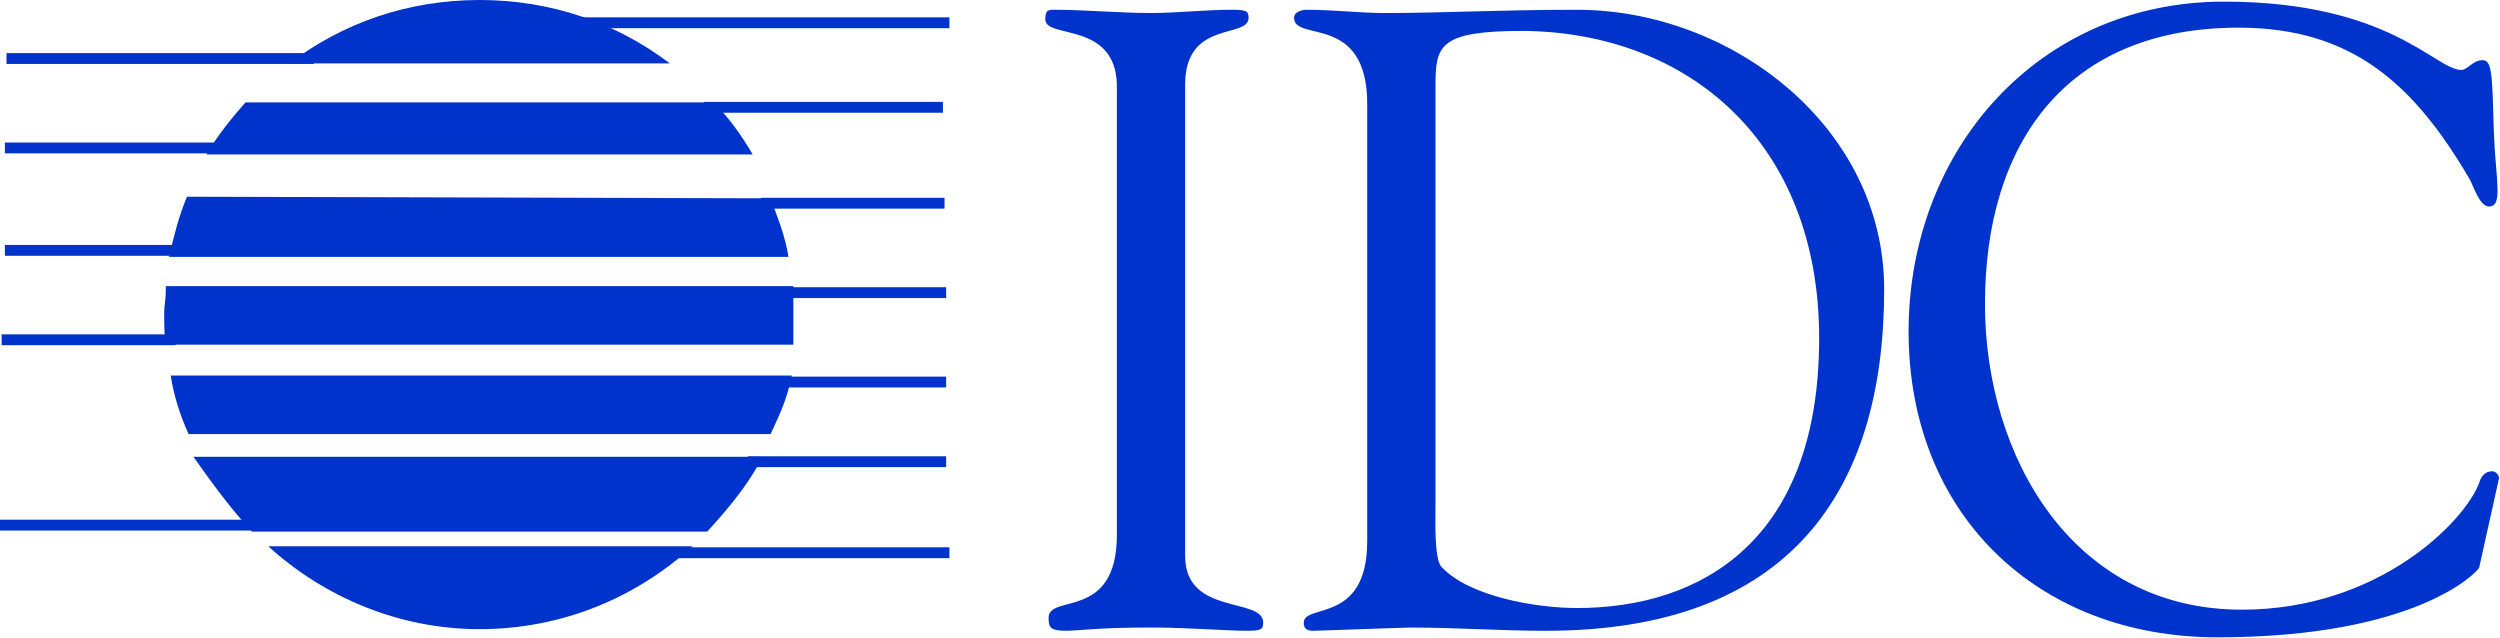
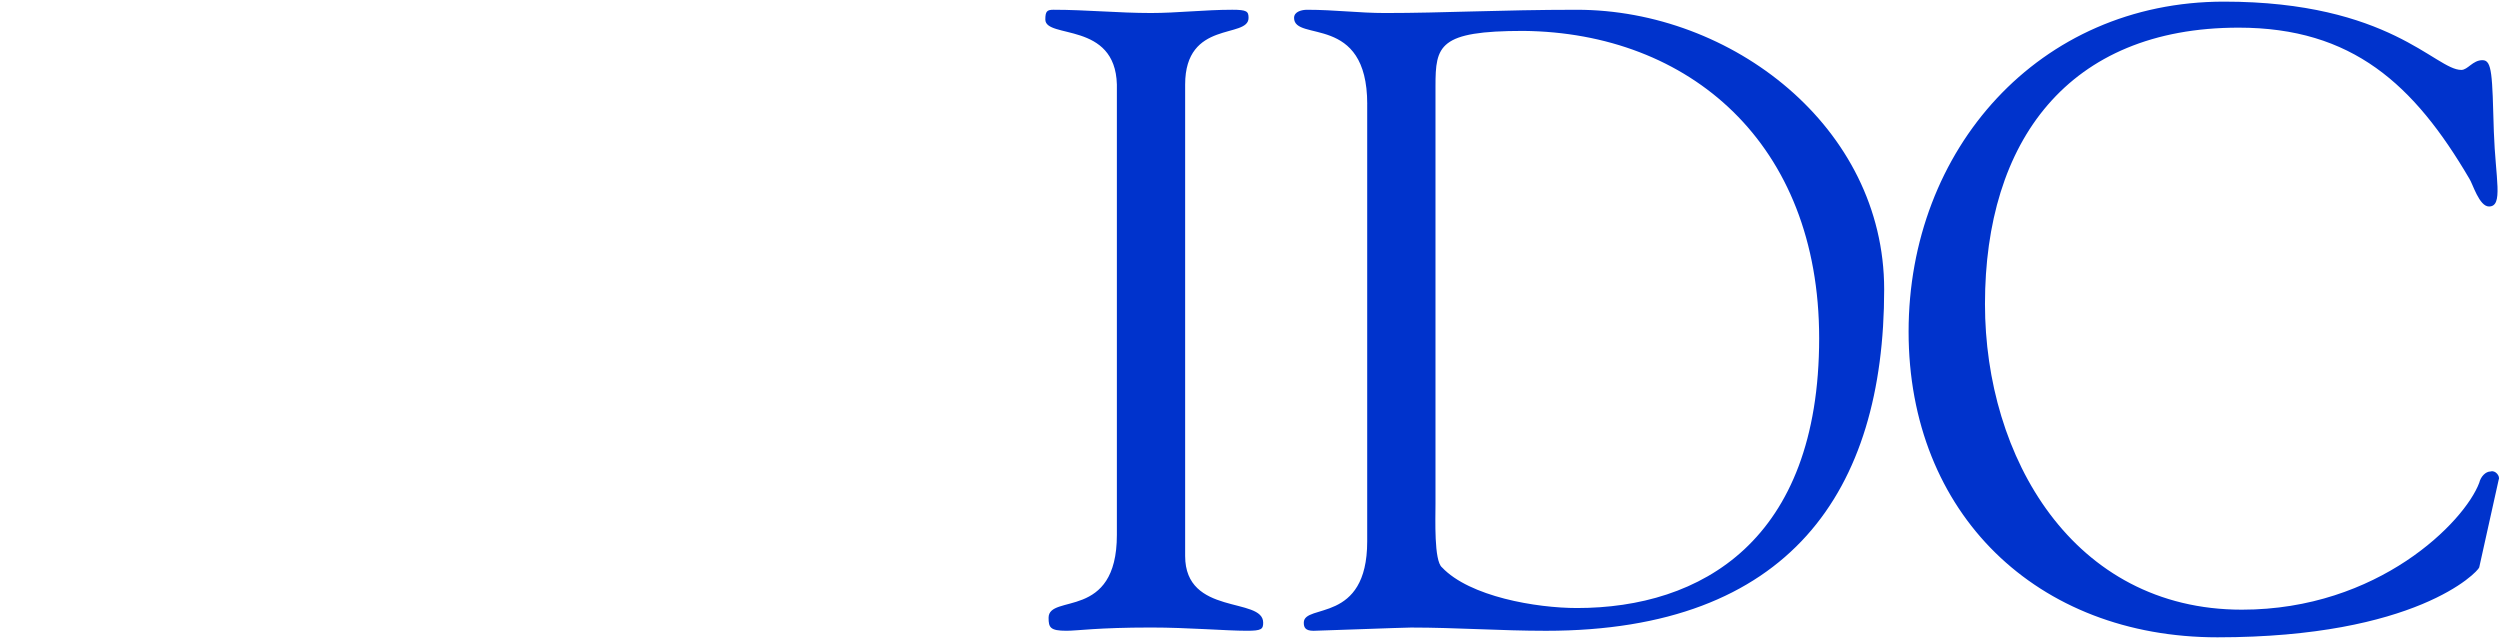
<svg xmlns="http://www.w3.org/2000/svg" width="2243" height="572" viewBox="0 0 2243 572" fill="none">
-   <path fill-rule="evenodd" clip-rule="evenodd" d="M600.941 56.885C552.81 20.414 494.459 0 430.285 0C366.11 0 307.759 20.414 259.629 56.885H600.941V56.885ZM707.41 230.46C704.492 211.498 697.203 193.989 691.366 177.945L167.725 176.493C160.436 194.002 156.052 211.498 151.681 230.46H707.41ZM240.667 490.089C290.263 535.301 357.356 564.483 430.285 564.483C503.214 564.483 570.306 536.767 621.355 490.089H240.667ZM634.481 476.963C650.524 459.454 670.952 436.121 684.077 409.87H173.574C191.083 434.656 207.127 456.549 226.089 476.963H634.481V476.963ZM691.379 389.443C700.121 370.481 705.957 358.808 710.341 336.929H153.16C156.078 355.89 161.914 373.4 169.203 389.443H691.379ZM711.794 309.225V281.509V256.711H148.776C148.776 272.754 147.323 271.302 147.323 281.509C147.323 288.798 147.323 303.389 148.776 309.225H711.794ZM675.323 138.569C665.115 121.06 653.443 105.016 640.317 91.891H220.24C208.58 105.016 195.441 121.06 185.234 138.569H675.323Z" fill="#0033CC" />
-   <path d="M281.509 52.514H5.836M519.257 20.427H851.815H519.257ZM631.563 96.274H845.979H631.563ZM682.625 182.329H847.444H682.625ZM707.41 262.56H848.897H707.41ZM703.039 342.765H848.897H703.039ZM670.952 414.241H848.897H670.952ZM605.312 495.912H851.815H605.312ZM234.831 471.127H0H234.831ZM157.531 304.841H1.453H157.531ZM158.983 224.623H4.371H158.983ZM195.454 132.732H4.371H195.454Z" stroke="#0033CC" stroke-width="9.727" stroke-miterlimit="2.613" />
  <path fill-rule="evenodd" clip-rule="evenodd" d="M1002.06 75.847C1000.59 18.962 937.87 35.018 937.87 17.509C937.87 10.22 939.335 8.754 945.159 8.754C974.341 8.754 1003.51 11.673 1032.68 11.673C1056.02 11.673 1080.81 8.754 1105.61 8.754C1118.73 8.754 1120.2 10.22 1120.2 16.043C1120.2 35.005 1063.31 17.509 1063.31 75.847V498.856C1063.31 552.81 1133.32 535.314 1133.32 558.633C1133.32 564.483 1131.86 565.922 1118.73 565.922C1099.77 565.922 1066.23 563.004 1032.68 563.004C984.548 563.004 967.039 565.922 956.831 565.922C942.24 565.922 940.788 563.004 940.788 554.276C940.788 532.383 1002.06 557.194 1002.06 479.881V75.847V75.847ZM1226.68 93.356C1226.68 11.672 1161.04 37.936 1161.04 16.056C1161.04 10.22 1168.33 8.767 1172.71 8.767C1197.49 8.767 1219.38 11.685 1242.7 11.685C1295.21 11.685 1346.27 8.767 1414.82 8.767C1553.39 8.767 1690.48 113.783 1690.48 259.641C1690.48 440.505 1605.9 565.948 1387.1 565.948C1346.27 565.948 1306.87 563.03 1266.04 563.03C1258.75 563.03 1182.91 565.948 1178.52 565.948C1171.23 565.948 1169.76 563.03 1169.76 558.659C1169.76 541.15 1226.65 560.125 1226.65 485.73V93.356H1226.68V93.356ZM1287.92 452.165C1287.92 465.303 1286.48 503.214 1293.77 509.063C1318.57 535.301 1378.35 545.521 1414.83 545.521C1525.69 545.521 1632.15 485.717 1632.15 303.401C1632.15 128.374 1515.48 29.182 1366.7 27.729C1290.85 27.729 1287.92 40.855 1287.92 77.312V452.165V452.165ZM1995.36 1.465C2144.14 1.465 2184.96 62.734 2208.3 62.734C2214.12 62.734 2218.5 53.98 2227.27 53.98C2236.01 53.98 2236.01 67.105 2237.48 118.167C2238.92 160.462 2246.22 185.26 2233.1 185.26C2224.35 185.26 2218.5 164.845 2215.59 160.462C2165.99 75.86 2110.56 24.811 2008.47 24.811C1855.31 24.811 1780.92 126.909 1780.92 272.78C1780.92 409.883 1859.7 547 2011.39 547C2133.92 547 2211.2 468.221 2224.35 433.216C2225.79 427.379 2230.18 423.009 2234.56 423.009C2238.92 421.556 2243.3 427.379 2241.84 430.298L2224.35 509.076C2222.89 513.434 2167.46 571.798 1989.51 571.798C1827.62 571.798 1712.39 460.932 1712.39 297.565C1712.39 134.198 1829.06 1.465 1995.36 1.465V1.465Z" fill="#0033CC" />
</svg>